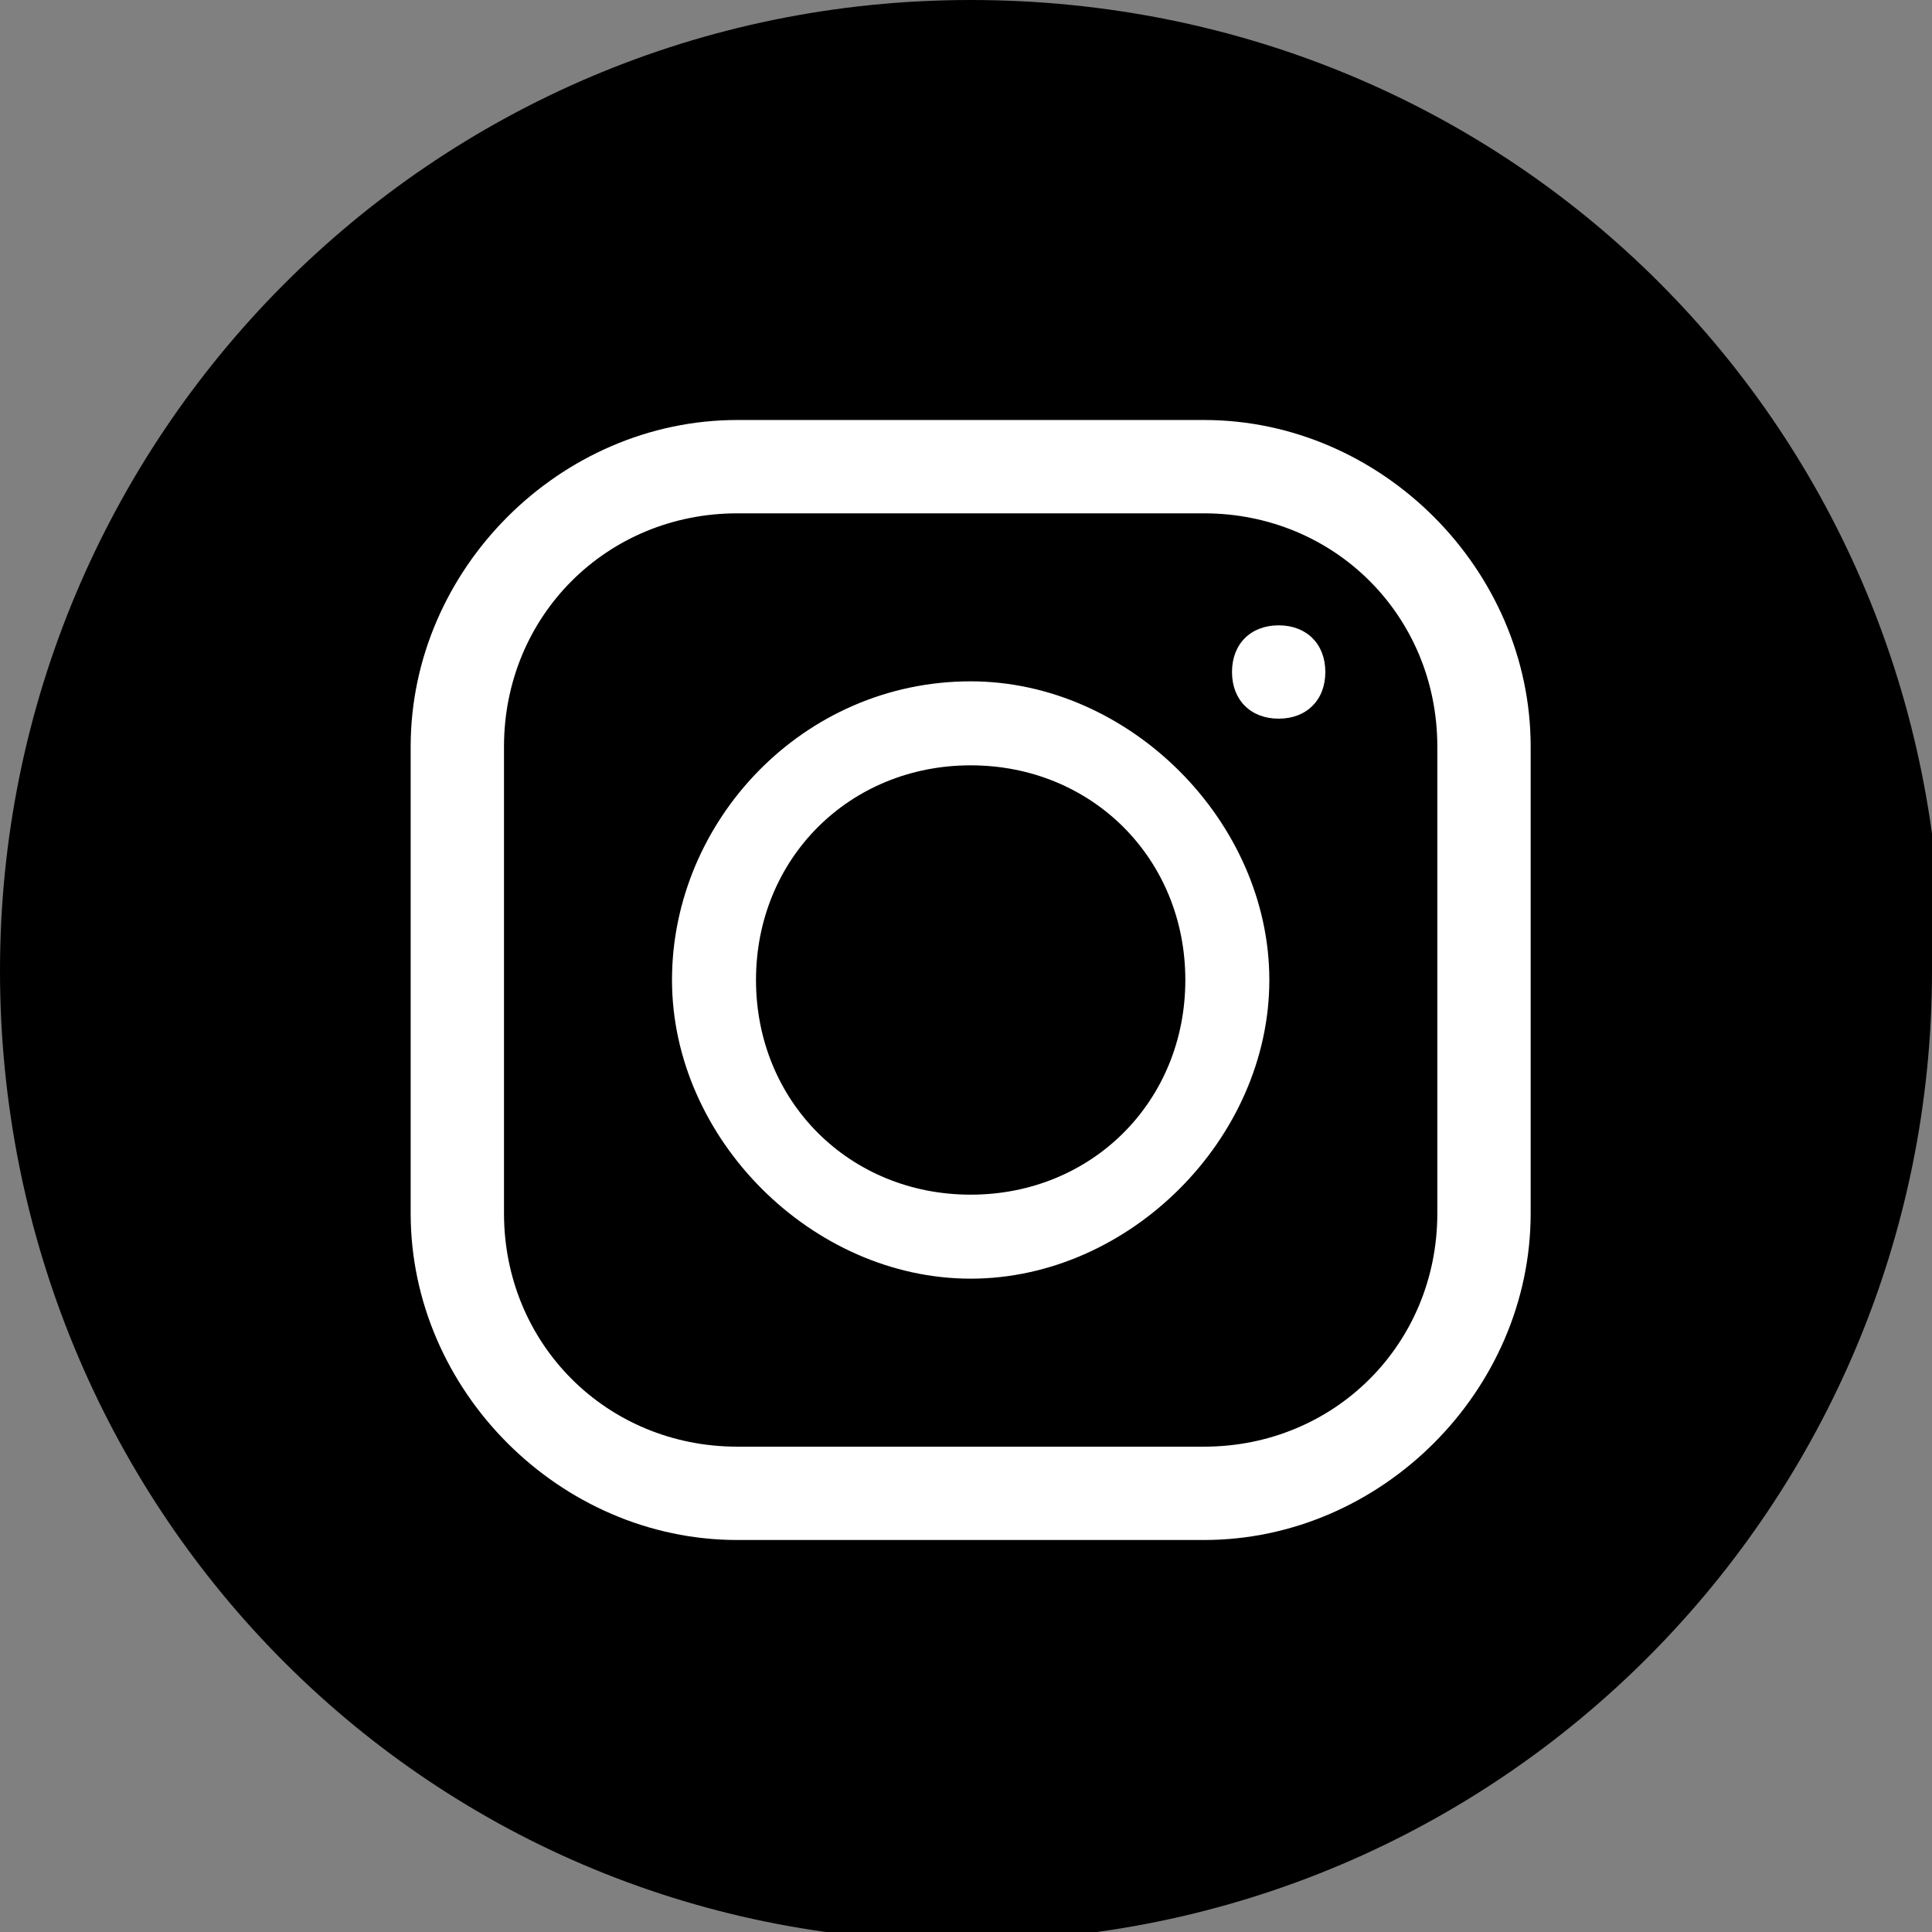
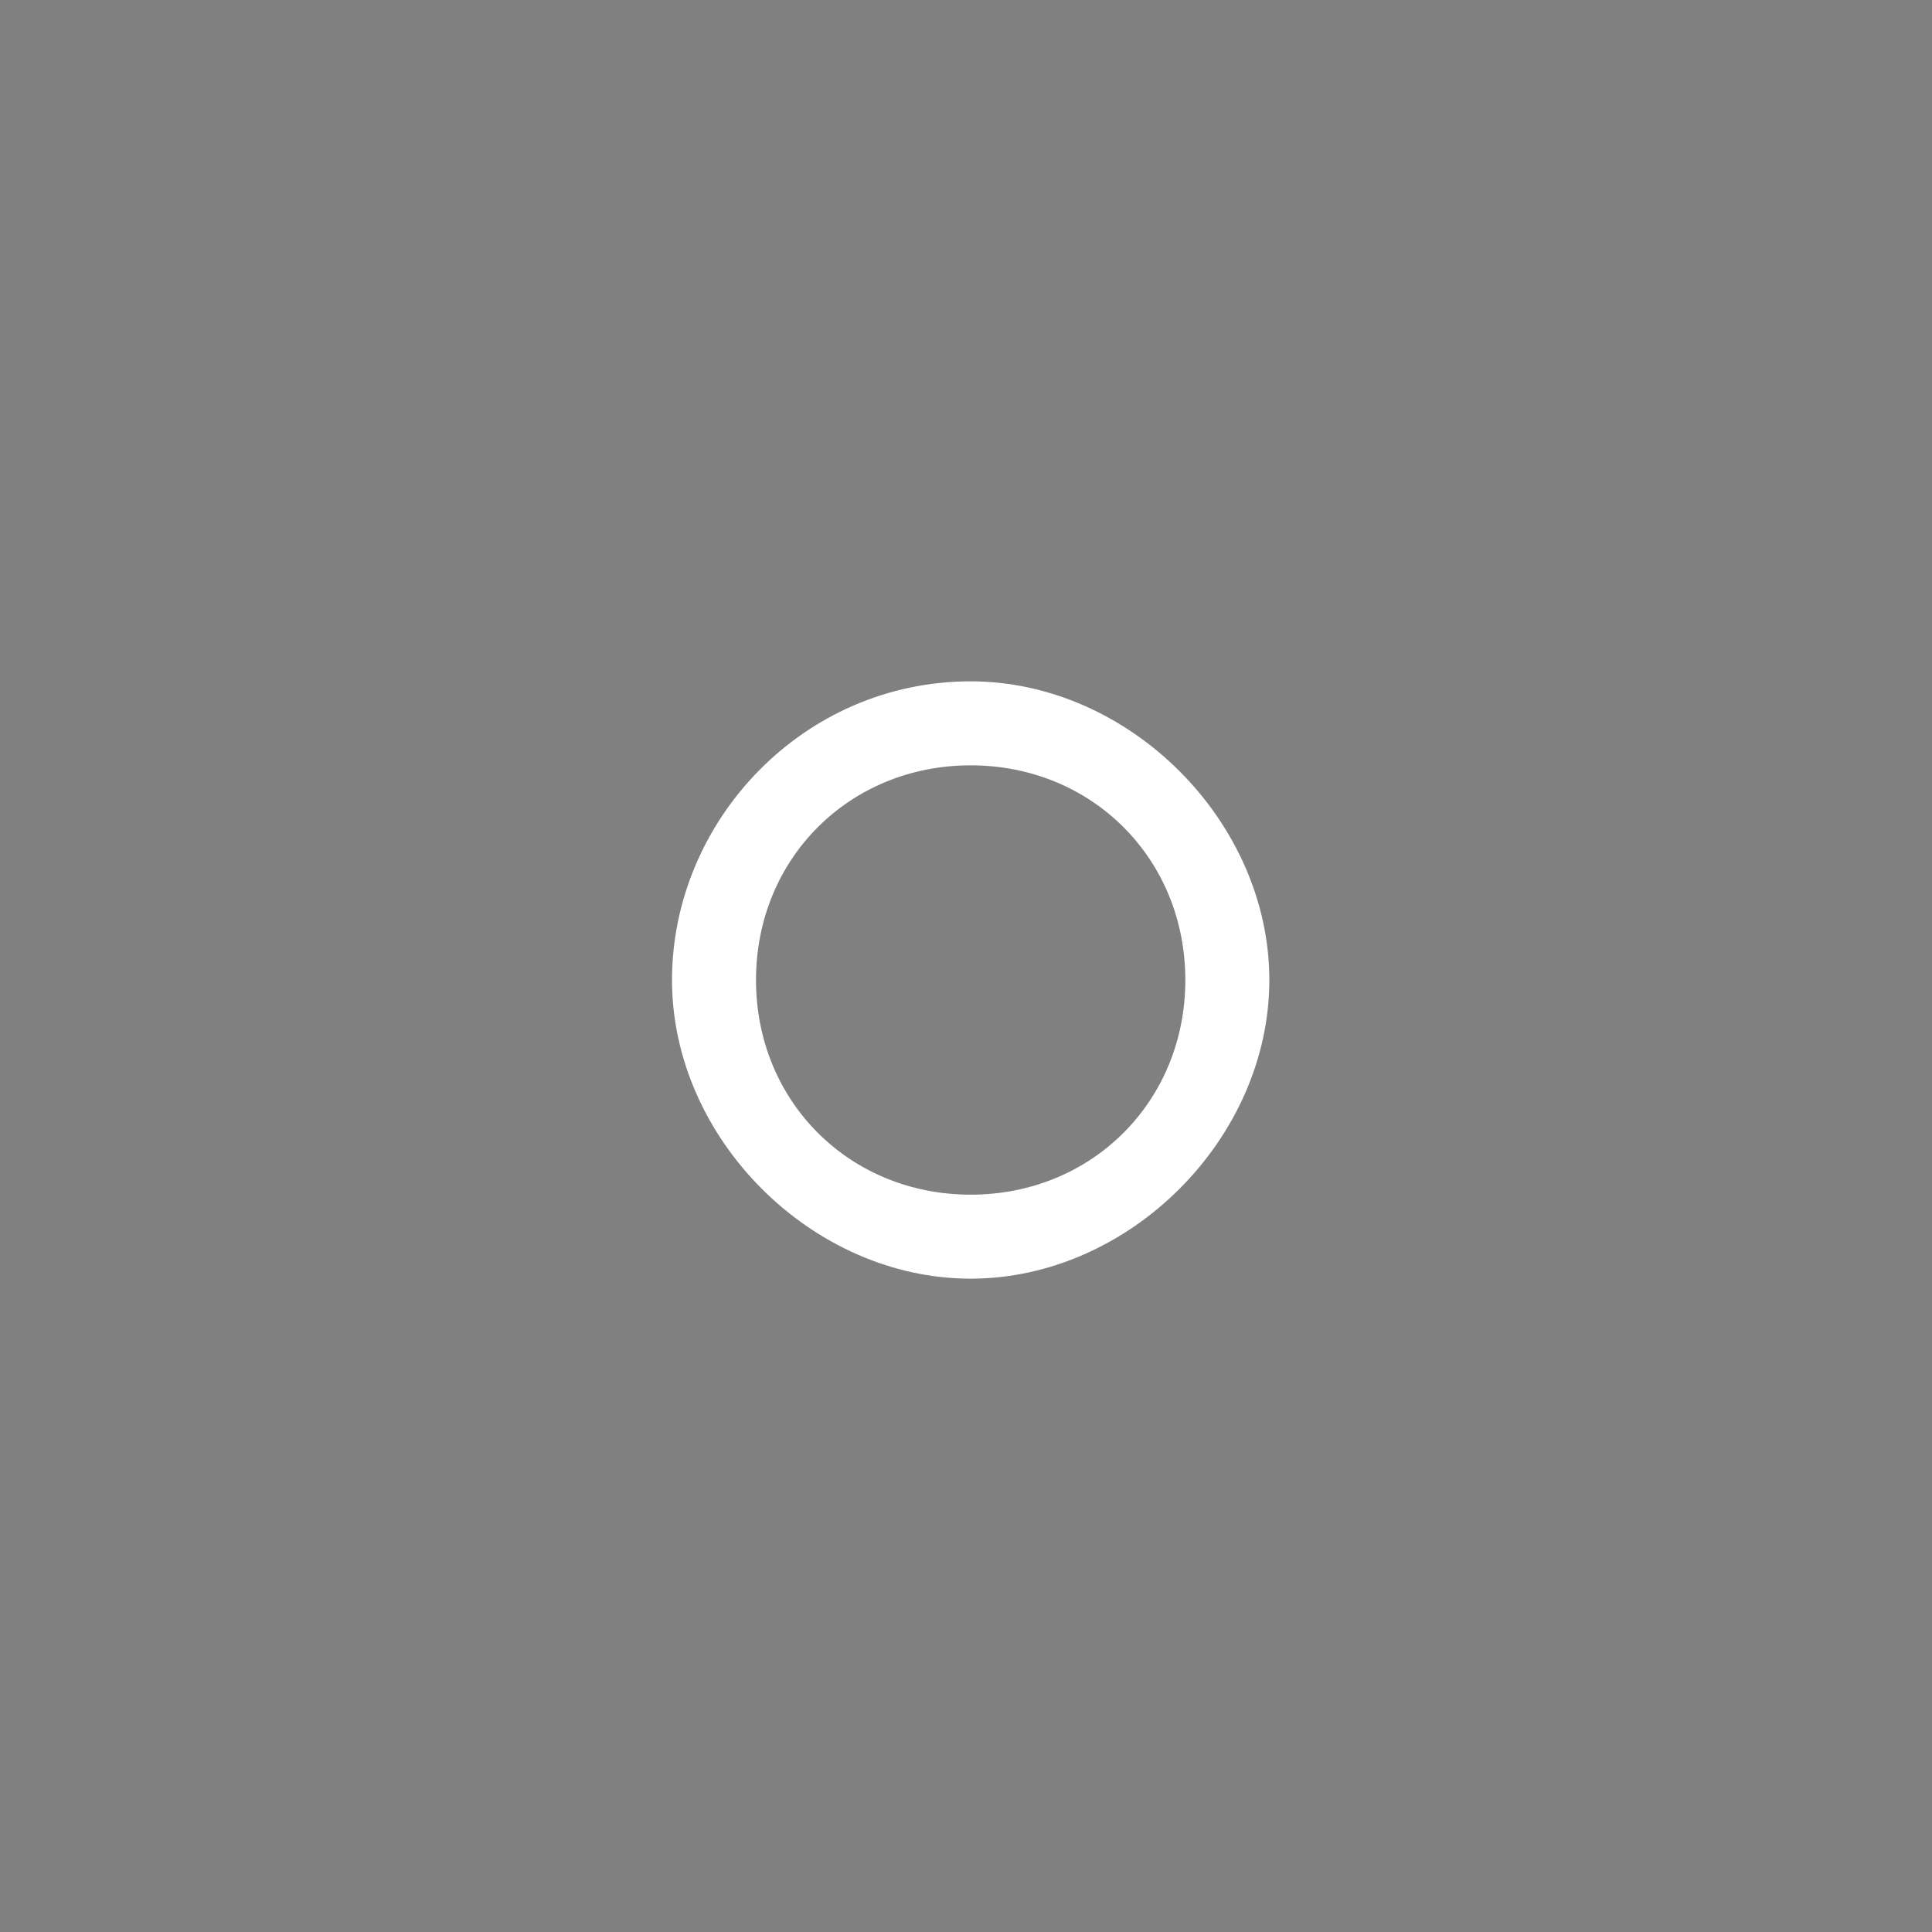
<svg xmlns="http://www.w3.org/2000/svg" id="Layer_1" version="1.1" viewBox="0 0 20.7 20.7">
  <rect x="0" y="0" width="20.7" height="20.7" fill="#808080" stroke="none" />
  <defs>
    <style>
      .st0 {
        fill: #fff;
      }
    </style>
  </defs>
-   <path d="M20.7,10.4c0,5.7-4.6,10.4-10.4,10.4S0,16.1,0,10.4,4.6,0,10.4,0s10.4,4.6,10.4,10.4" />
  <g>
-     <path class="st0" d="M15.4,13c0,1.4-1.1,2.5-2.5,2.5h-5c-1.4,0-2.5-1.1-2.5-2.5v-5c0-1.4,1.1-2.5,2.5-2.5h5c1.4,0,2.5,1.1,2.5,2.5v5ZM12.9,4.5h-5c-1.9,0-3.5,1.6-3.5,3.5v5c0,1.9,1.6,3.5,3.5,3.5h5c1.9,0,3.5-1.6,3.5-3.5v-5c0-1.9-1.6-3.5-3.5-3.5" />
    <path class="st0" d="M10.4,12.8c-1.3,0-2.3-1-2.3-2.3s1-2.3,2.3-2.3,2.3,1,2.3,2.3-1,2.3-2.3,2.3M10.4,7.3c-1.8,0-3.2,1.5-3.2,3.2s1.5,3.2,3.2,3.2,3.2-1.5,3.2-3.2-1.5-3.2-3.2-3.2" />
-     <path class="st0" d="M13.7,6.7c.3,0,.5.2.5.5s-.2.5-.5.5-.5-.2-.5-.5.2-.5.5-.5" />
  </g>
</svg>